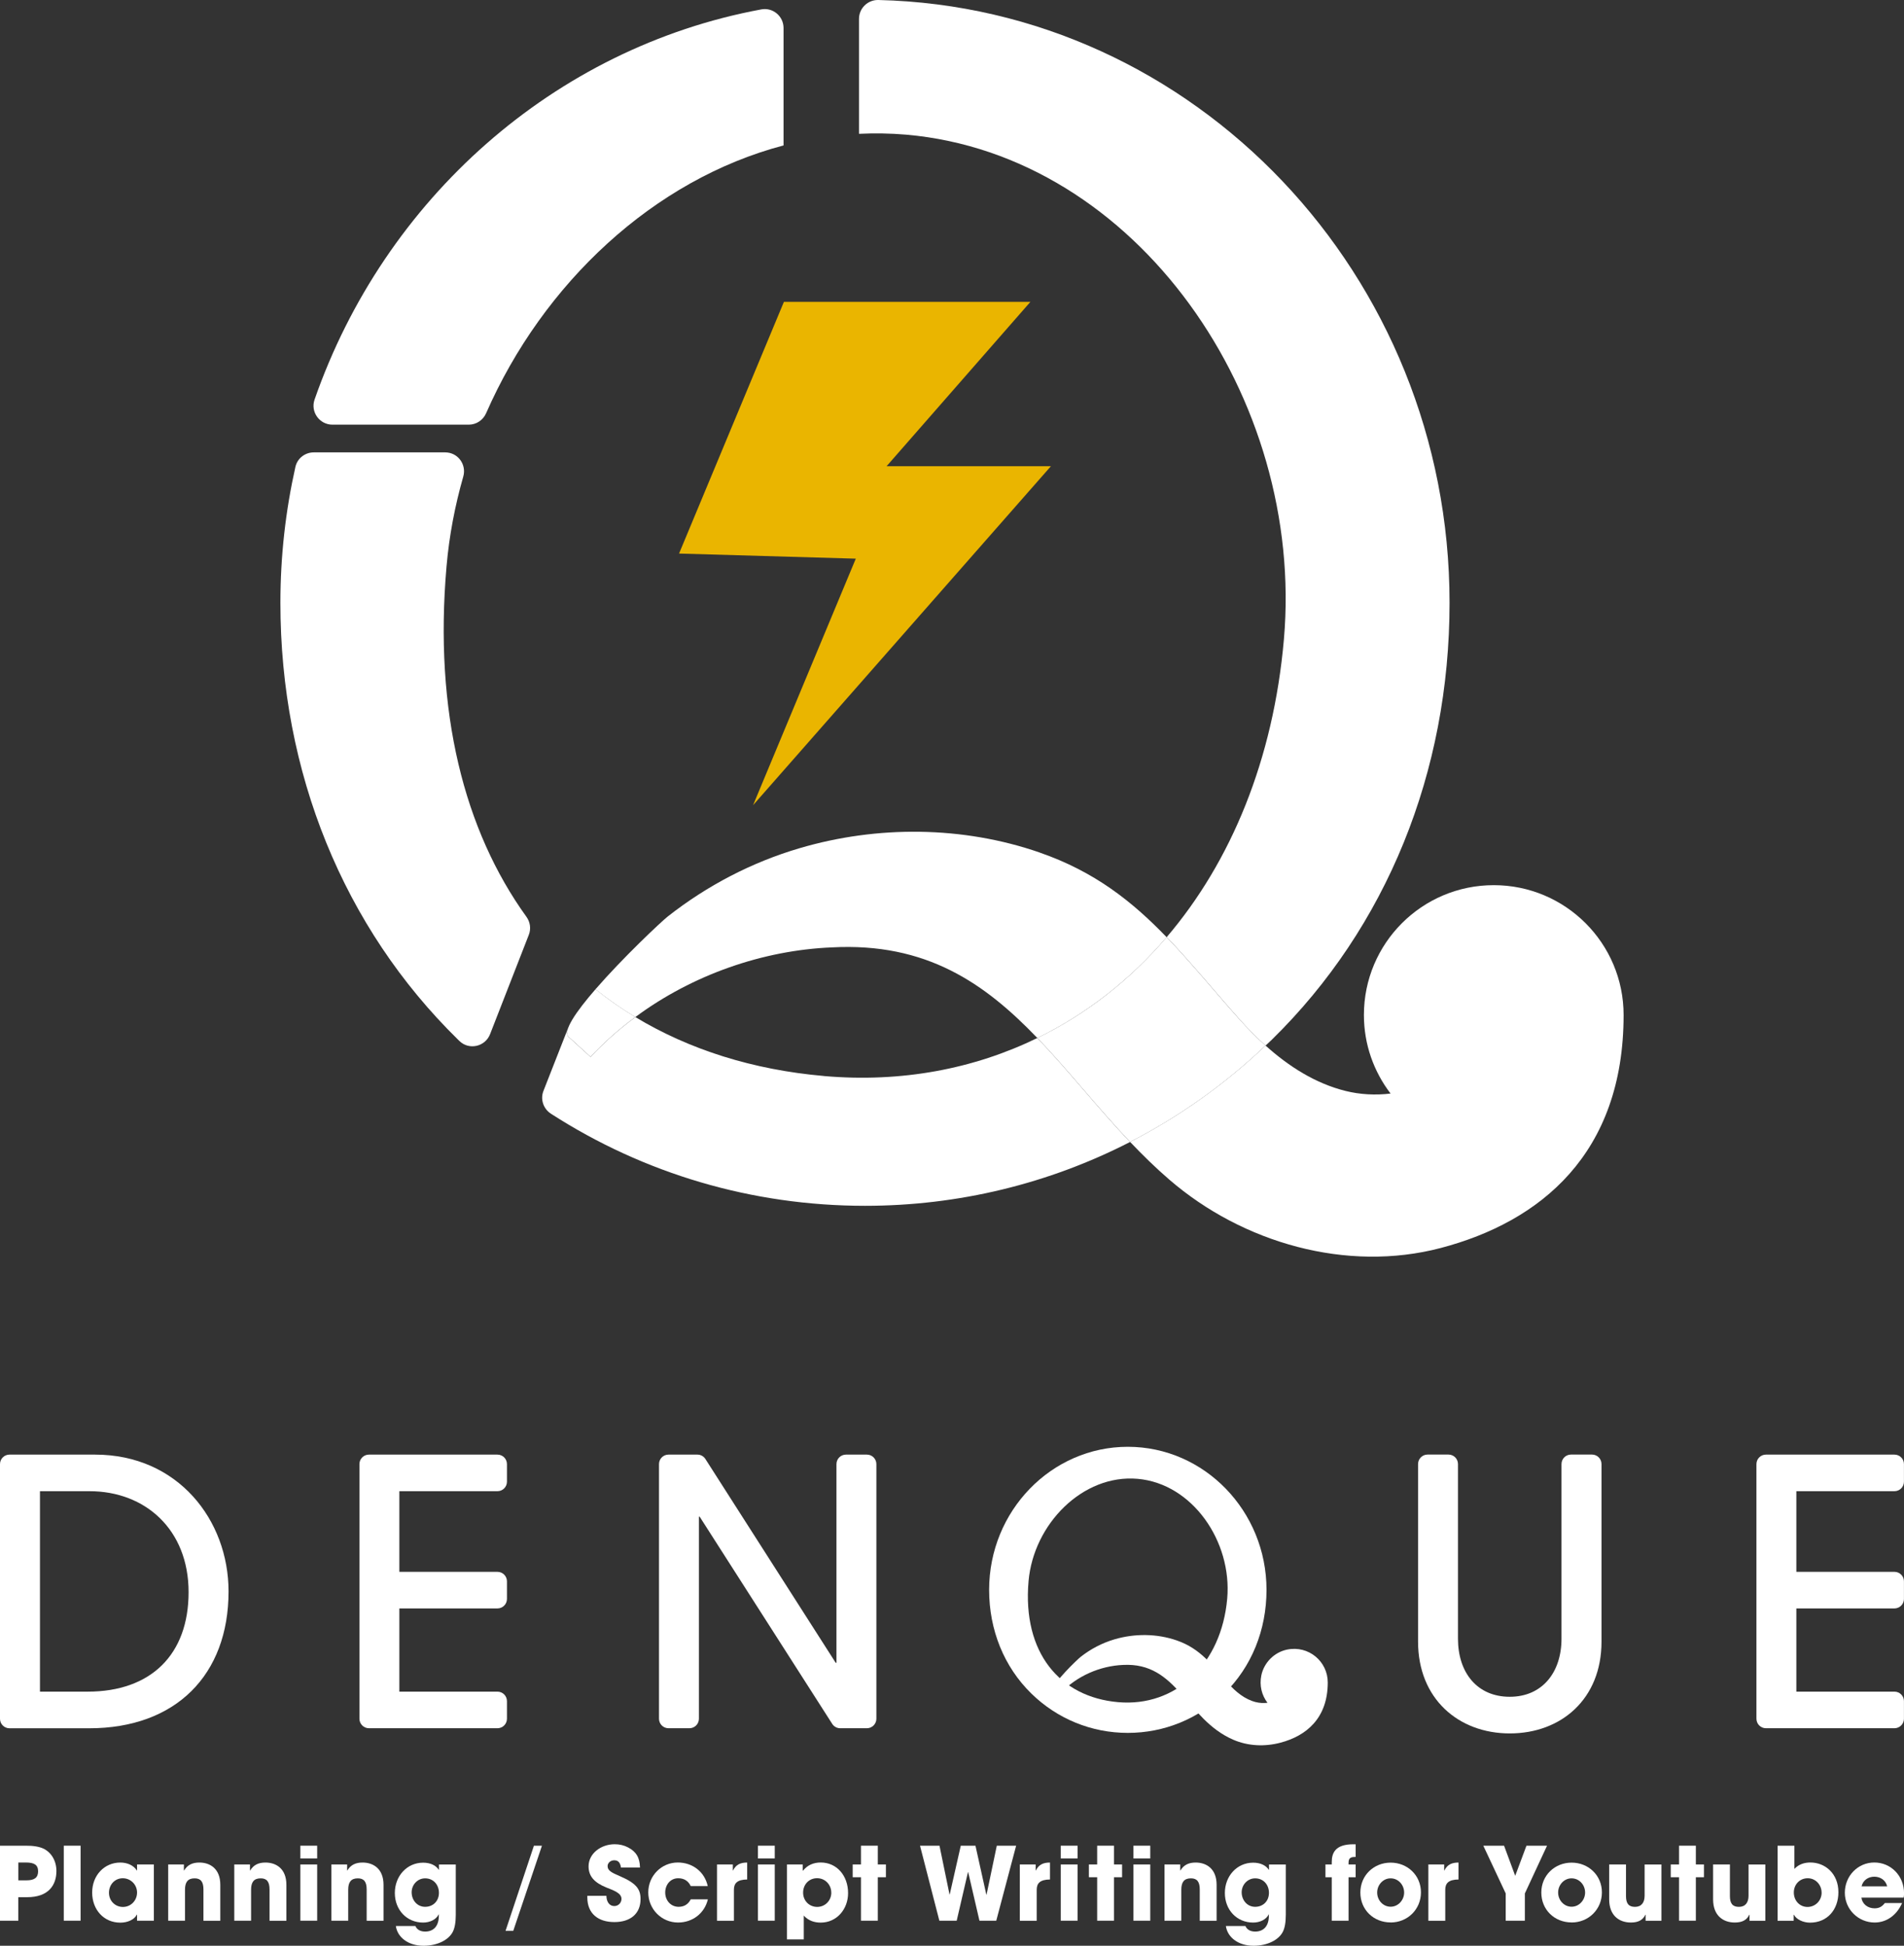
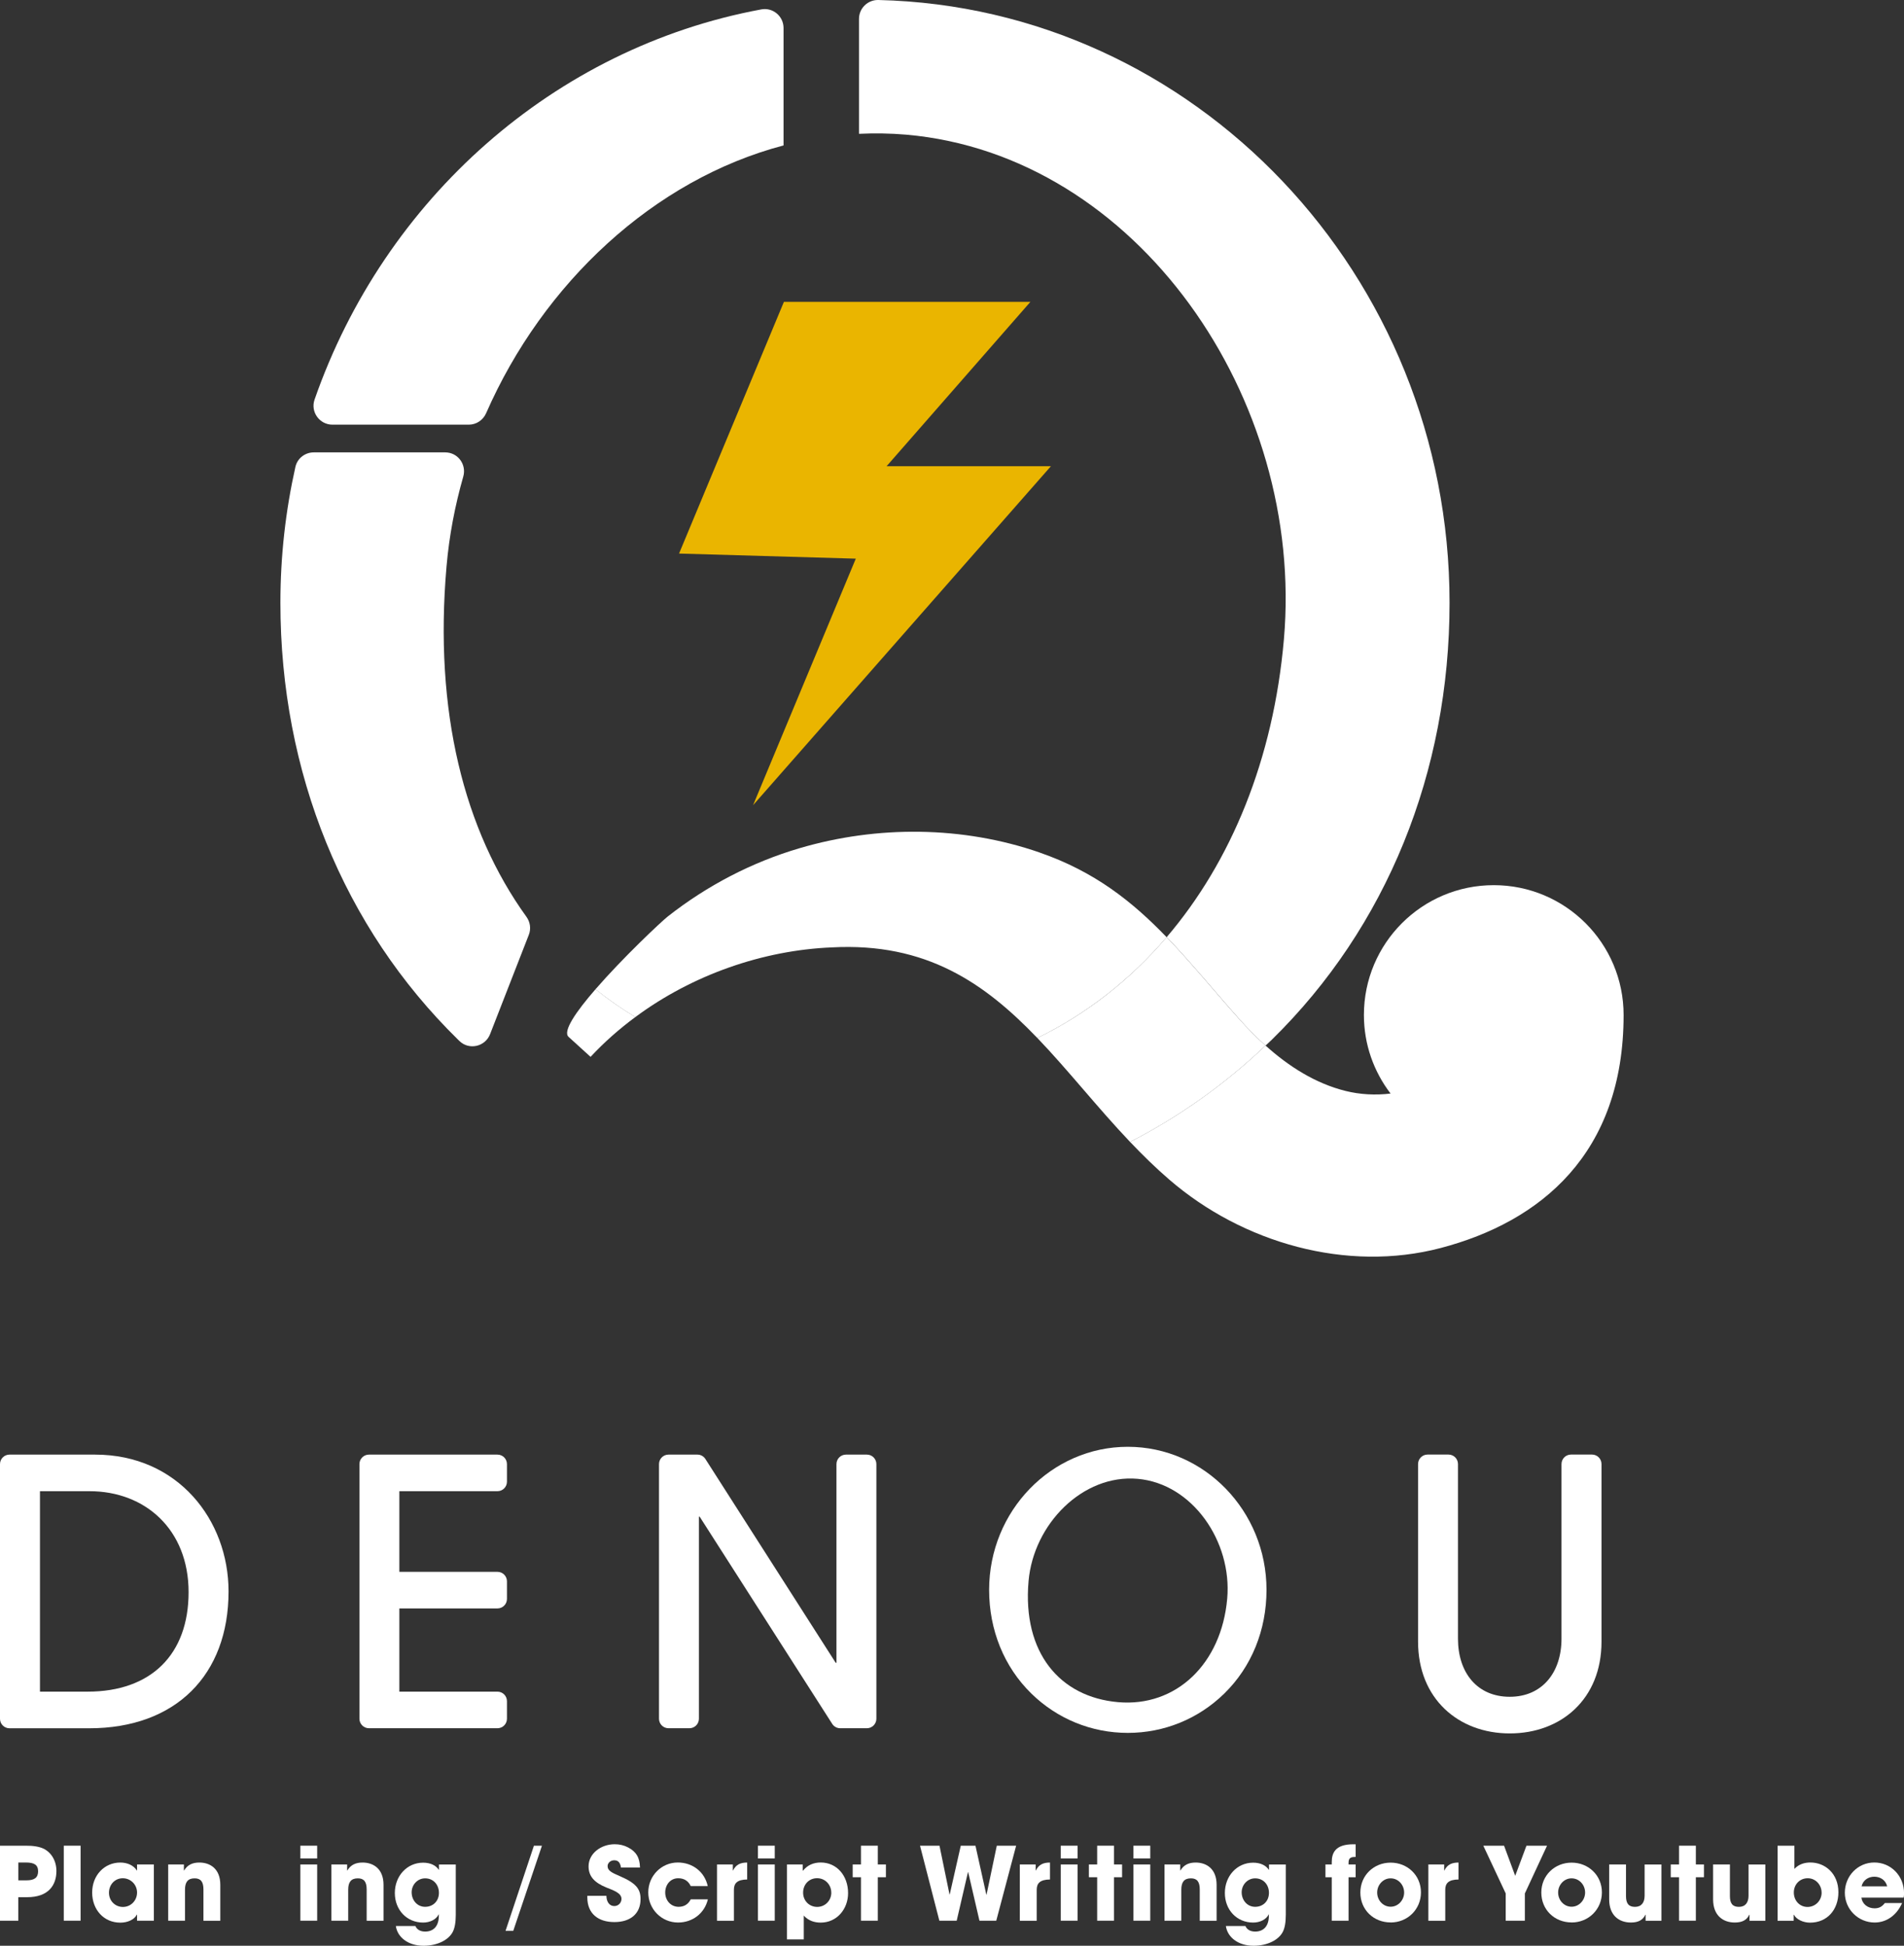
<svg xmlns="http://www.w3.org/2000/svg" id="_レイヤー_2" viewBox="0 0 429.28 438.67">
  <rect x="0" y="0" width="429.28" height="438.67" fill="#333333" stroke="none" />
  <defs>
    <style>.cls-1{fill:#fff;}.cls-1,.cls-2{stroke-width:0px;}.cls-2{fill:#eab500;}</style>
  </defs>
  <g id="_レイヤー_1-2">
    <path class="cls-1" d="m0,387.49v-57.41c0-1.18.96-2.14,2.14-2.14h19.29c18.68,0,30.1,14.76,30.1,30.85,0,18.84-11.92,30.85-31.43,30.85H2.14c-1.18,0-2.14-.96-2.14-2.14Zm19.76-6.11c14.26,0,22.76-8.34,22.76-22.43s-9.75-22.76-22.34-22.76h-11.17v45.19h10.76Z" />
    <path class="cls-1" d="m81.04,387.49v-57.41c0-1.18.96-2.14,2.14-2.14h28.98c1.18,0,2.14.96,2.14,2.14v3.97c0,1.18-.96,2.14-2.14,2.14h-22.12v18.18h22.12c1.18,0,2.14.96,2.14,2.14v3.97c0,1.18-.96,2.14-2.14,2.14h-22.12v18.76h22.12c1.18,0,2.14.96,2.14,2.14v3.97c0,1.18-.96,2.14-2.14,2.14h-28.98c-1.18,0-2.14-.96-2.14-2.14Z" />
-     <path class="cls-1" d="m396.01,387.49v-57.41c0-1.18.96-2.14,2.14-2.14h28.98c1.18,0,2.14.96,2.14,2.14v3.97c0,1.18-.96,2.14-2.14,2.14h-22.12v18.18h22.12c1.18,0,2.14.96,2.14,2.14v3.97c0,1.18-.96,2.14-2.14,2.14h-22.12v18.76h22.12c1.18,0,2.14.96,2.14,2.14v3.97c0,1.18-.96,2.14-2.14,2.14h-28.98c-1.18,0-2.14-.96-2.14-2.14Z" />
    <path class="cls-1" d="m189.43,389.63c-.73,0-1.41-.37-1.8-.99l-29.88-46.7h-.17v45.55c0,1.18-.96,2.14-2.14,2.14h-4.72c-1.18,0-2.14-.96-2.14-2.14v-57.41c0-1.18.96-2.14,2.14-2.14h6.52c.73,0,1.41.37,1.8.99l29.38,45.95h.17v-44.8c0-1.18.96-2.14,2.14-2.14h4.72c1.18,0,2.14.96,2.14,2.14v57.41c0,1.18-.96,2.14-2.14,2.14h-6.02Z" />
    <path class="cls-1" d="m354.22,327.93h4.72c1.18,0,2.14.96,2.14,2.14v40.05c0,12.92-9.09,20.68-20.68,20.68s-20.68-7.84-20.68-20.68v-40.05c0-1.18.96-2.14,2.14-2.14h4.72c1.18,0,2.14.96,2.14,2.14v39.38c0,7.67,4.34,13.09,11.67,13.09s11.67-5.5,11.67-13.09v-39.38c0-1.18.96-2.14,2.14-2.14Z" />
    <path class="cls-1" d="m254.28,390.68c-8.19,0-15.92-3.16-21.77-8.89-6.13-6-9.5-14.3-9.5-23.36,0-17.78,14.03-32.25,31.27-32.25s31.27,14.47,31.27,32.25c0,9.06-3.37,17.36-9.5,23.36-5.85,5.73-13.58,8.89-21.77,8.89Zm2.2-57.28c-12.35-1.08-23.46,10.19-24.58,23.08-1.41,16.15,7.08,26.12,20.18,27.27,13.09,1.15,23.32-8.64,24.61-23.35,1.13-12.89-7.85-25.92-20.2-27Z" />
-     <path class="cls-1" d="m299.36,379.31c0-4.71-4.29-8.41-9.17-7.41-2.87.59-5.19,2.91-5.8,5.78-.49,2.35.11,4.55,1.38,6.21-.88.11-1.78.06-2.63-.15-2.46-.61-4.52-2.31-6.2-4.2-3.66-4.11-6.19-7.82-11.64-9.71-4.48-1.55-9.46-1.58-14-.25-2.79.82-5.4,2.18-7.68,3.98-.66.52-6.66,6.23-5.79,7.02,0,0,1.28,1.17,1.28,1.17,3.65-3.92,8.96-6.17,14.07-6.39,12.37-.67,14.16,12.22,24.87,16.86,3.36,1.45,7.1,1.6,10.64.67,5.81-1.53,10.67-5.49,10.67-13.59Z" />
    <polygon class="cls-2" points="169.79 181.53 192.95 125.95 153.1 124.8 176.74 68.06 232.31 68.06 199.89 105.11 236.94 105.11 169.79 181.53" />
    <path class="cls-1" d="m204.31,30.36c52.05,4.55,89.91,59.48,85.16,113.8-2.36,27.01-11.88,50.08-26.43,67.12,5.43,5.63,10.52,11.9,16.34,18.44,1.87,2.09,3.85,4.12,5.95,6.01.48-.46.98-.89,1.45-1.36,25.82-25.3,40.04-60.27,40.04-98.47C326.82,61.99,269.33,1.67,198.05,0c-2.4-.06-4.38,1.86-4.38,4.26v25.91c3.51-.16,7.06-.12,10.63.19Z" />
    <path class="cls-1" d="m176.66,32.79V6.31c0-2.66-2.41-4.68-5.02-4.19-46.74,8.66-85,42.82-100.72,87.97-.96,2.76,1.11,5.65,4.03,5.65h30.75c1.7,0,3.22-1.03,3.9-2.58,12.86-29.34,37.82-52.67,67.05-60.37Z" />
-     <path class="cls-1" d="m185.74,242.58c-15.97-1.4-30.31-5.93-42.49-13.28-3.62,2.68-7.02,5.67-10.1,8.98,0,0-4.96-4.51-4.96-4.51-.45-.41-.42-1.15-.04-2.15.6-1.54-3.48,8.86-5.62,14.32-.75,1.9-.02,4.04,1.69,5.15,20.95,13.5,45.34,20.76,70.8,20.76,21.1,0,41.48-5,59.77-14.39-7.41-7.8-13.9-16.14-20.91-23.44-14.28,6.96-30.6,10.1-48.14,8.57Z" />
+     <path class="cls-1" d="m185.74,242.58Z" />
    <path class="cls-1" d="m100.68,127.65c.6-6.88,1.89-13.64,3.77-20.21.78-2.73-1.23-5.45-4.07-5.45h-29.64c-1.97,0-3.71,1.35-4.14,3.28-2.21,9.85-3.38,20.11-3.38,30.64,0,38.2,14.22,73.17,40.04,98.47.11.11.22.22.33.32,2.17,2.11,5.8,1.28,6.9-1.54l8.74-22.41c.53-1.36.31-2.88-.54-4.06-14.04-19.46-20.88-46.22-18.01-79.05Z" />
    <path class="cls-1" d="m234.38,192.19c-17.32-5.99-36.58-6.13-54.12-.96-10.77,3.17-20.86,8.44-29.69,15.38-1.5,1.18-10.14,9.31-16.32,16.43,2.85,2.27,5.84,4.36,8.99,6.26,12.94-9.59,28.85-15.07,44.29-15.71,21.38-1.16,34.58,8.16,46.35,20.43,11.07-5.4,20.92-13.1,29.15-22.73-7.77-8.06-16.25-14.8-28.65-19.09Z" />
    <path class="cls-1" d="m336.78,199.56c-16.17,0-29.27,13.11-29.27,29.27,0,6.67,2.25,12.79,6.01,17.71-3.39.41-6.88.23-10.16-.59-6.79-1.69-12.79-5.52-18.03-10.23-9.22,8.77-19.49,16.05-30.54,21.72,2.8,2.95,5.72,5.81,8.86,8.52,16.56,14.29,40.02,20.96,61.18,15.4,22.45-5.9,41.23-21.21,41.23-52.53,0-16.17-13.11-29.27-29.27-29.27Z" />
    <path class="cls-1" d="m279.37,229.72c-5.82-6.54-10.91-12.81-16.34-18.44-8.23,9.64-18.08,17.34-29.15,22.73,7,7.3,13.5,15.64,20.91,23.44,11.05-5.67,21.32-12.95,30.54-21.72-2.1-1.89-4.09-3.92-5.95-6.01Z" />
    <path class="cls-1" d="m128.19,233.76s4.96,4.51,4.96,4.51c3.08-3.31,6.48-6.3,10.1-8.98-3.15-1.9-6.14-3.99-8.99-6.26-4.33,4.98-7.45,9.47-6.07,10.73Z" />
    <path class="cls-1" d="m0,433.02v-16.91h5.71c1.81-.02,3.15.23,4.04.64,1.83.85,2.97,2.79,2.97,5.07,0,3.13-1.74,5.9-6.58,5.9h-2.01v5.3H0Zm5.99-9.1c1.74,0,2.6-.59,2.6-2.03s-.85-1.99-2.76-1.99h-1.69v4.02h1.85Z" />
    <path class="cls-1" d="m14.38,433.02v-16.91h3.79v16.91h-3.79Z" />
    <path class="cls-1" d="m30.9,433.02v-1.37h-.05c-.55,1.12-2.06,1.81-3.72,1.81-3.75,0-6.35-2.95-6.35-6.79s2.72-6.76,6.35-6.76c1.55,0,2.99.62,3.72,1.78h.05v-1.35h3.79v12.68h-3.79Zm0-6.35c0-1.78-1.44-3.22-3.22-3.22s-3.11,1.44-3.11,3.27,1.39,3.2,3.15,3.2,3.18-1.42,3.18-3.25Z" />
    <path class="cls-1" d="m45.87,433.02v-7.04c0-1.71-.59-2.51-1.99-2.51-1.53,0-2.17.85-2.17,2.56v6.99h-3.79v-12.68h3.54v1.35h.05c.8-1.3,1.92-1.78,3.45-1.78,2.29,0,4.71,1.28,4.71,5.03v8.09h-3.79Z" />
-     <path class="cls-1" d="m60.77,433.02v-7.04c0-1.71-.59-2.51-1.99-2.51-1.53,0-2.17.85-2.17,2.56v6.99h-3.79v-12.68h3.54v1.35h.05c.8-1.3,1.92-1.78,3.45-1.78,2.29,0,4.71,1.28,4.71,5.03v8.09h-3.79Z" />
    <path class="cls-1" d="m67.72,418.99v-2.88h3.79v2.88h-3.79Zm0,14.03v-12.68h3.79v12.68h-3.79Z" />
    <path class="cls-1" d="m82.67,433.02v-7.04c0-1.71-.59-2.51-1.99-2.51-1.53,0-2.17.85-2.17,2.56v6.99h-3.79v-12.68h3.54v1.35h.05c.8-1.3,1.92-1.78,3.45-1.78,2.28,0,4.71,1.28,4.71,5.03v8.09h-3.79Z" />
    <path class="cls-1" d="m98.94,431.54c-.57,1.21-1.99,1.9-3.54,1.9-3.7,0-6.38-2.86-6.38-6.67s2.72-6.83,6.38-6.83c1.65,0,2.9.62,3.52,1.6h.05v-1.19h3.79v11.33c0,1.71-.23,3.02-.69,3.88-.91,1.76-3.4,3.11-6.58,3.11-3.59,0-5.92-2.03-6.24-4.46h4.39c.43.94,1.28,1.26,2.22,1.26,1.92,0,3.08-1.26,3.08-3.57v-.37Zm.02-4.8c0-1.85-1.26-3.27-3.11-3.27-1.69,0-3.04,1.42-3.04,3.15s1.21,3.27,3.04,3.27,3.11-1.32,3.11-3.15Z" />
    <path class="cls-1" d="m113.98,435.31l6.4-19.2h1.81l-6.47,19.2h-1.74Z" />
    <path class="cls-1" d="m140.01,421.05c-.18-1.21-.69-1.65-1.53-1.65-.8,0-1.49.57-1.49,1.32,0,1.01.91,1.46,2.77,2.26,3.73,1.6,4.66,2.95,4.66,5.16,0,3.27-2.24,5.19-5.9,5.19s-6.1-1.92-6.1-5.55v-.37h4.3c.02,1.39.71,2.31,1.78,2.31.89,0,1.62-.71,1.62-1.62,0-1.35-1.87-1.94-3.4-2.56-2.77-1.12-4.02-2.58-4.02-4.78,0-2.88,2.79-4.98,5.9-4.98,1.12,0,2.1.25,2.99.71,1.81.94,2.67,2.29,2.7,4.55h-4.27Z" />
    <path class="cls-1" d="m155.74,425.23c-.55-1.19-1.53-1.78-2.83-1.78-1.74,0-2.93,1.44-2.93,3.22s1.26,3.22,3.02,3.22c1.28,0,2.17-.59,2.74-1.69h3.86c-.75,3.18-3.47,5.23-6.72,5.23-3.75,0-6.72-3.04-6.72-6.79s2.99-6.74,6.65-6.74c3.34,0,6.06,2.1,6.76,5.32h-3.84Z" />
    <path class="cls-1" d="m161.66,433.02v-12.68h3.57v1.35h.05c.66-1.35,1.71-1.78,3.18-1.78v3.82c-2.26.02-2.99.87-2.99,2.31v6.99h-3.79Z" />
    <path class="cls-1" d="m170.89,418.99v-2.88h3.79v2.88h-3.79Zm0,14.03v-12.68h3.79v12.68h-3.79Z" />
    <path class="cls-1" d="m177.43,437.25v-16.91h3.56v1.39h.07c1-1.26,2.4-1.83,3.98-1.83,3.61,0,6.17,2.95,6.17,6.9,0,3.61-2.54,6.65-6.17,6.65-1.49,0-2.79-.46-3.82-1.58v5.37h-3.79Zm9.99-10.56c0-1.78-1.37-3.25-3.2-3.25s-3.15,1.42-3.15,3.25,1.37,3.22,3.18,3.22,3.18-1.46,3.18-3.22Z" />
    <path class="cls-1" d="m194.12,433.02v-9.8h-1.87v-2.88h1.87v-4.23h3.79v4.23h1.83v2.88h-1.83v9.8h-3.79Z" />
    <path class="cls-1" d="m220.83,433.02l-2.54-10.95h-.05l-2.54,10.95h-3.91l-4.36-16.91h4.39l2.26,10.99h.05l2.49-10.99h3.31l2.45,11.04h.05l2.31-11.04h4.36l-4.48,16.91h-3.79Z" />
    <path class="cls-1" d="m229.93,433.02v-12.68h3.57v1.35h.05c.66-1.35,1.71-1.78,3.18-1.78v3.82c-2.26.02-2.99.87-2.99,2.31v6.99h-3.79Z" />
    <path class="cls-1" d="m239.16,418.99v-2.88h3.79v2.88h-3.79Zm0,14.03v-12.68h3.79v12.68h-3.79Z" />
    <path class="cls-1" d="m247.37,433.02v-9.8h-1.87v-2.88h1.87v-4.23h3.79v4.23h1.83v2.88h-1.83v9.8h-3.79Z" />
    <path class="cls-1" d="m255.55,418.99v-2.88h3.79v2.88h-3.79Zm0,14.03v-12.68h3.79v12.68h-3.79Z" />
    <path class="cls-1" d="m270.5,433.02v-7.04c0-1.71-.59-2.51-1.99-2.51-1.53,0-2.17.85-2.17,2.56v6.99h-3.79v-12.68h3.54v1.35h.05c.8-1.3,1.92-1.78,3.45-1.78,2.28,0,4.71,1.28,4.71,5.03v8.09h-3.79Z" />
    <path class="cls-1" d="m286.08,431.54c-.57,1.21-1.99,1.9-3.54,1.9-3.7,0-6.38-2.86-6.38-6.67s2.72-6.83,6.38-6.83c1.65,0,2.9.62,3.52,1.6h.05v-1.19h3.79v11.33c0,1.71-.23,3.02-.69,3.88-.91,1.76-3.4,3.11-6.58,3.11-3.59,0-5.92-2.03-6.24-4.46h4.39c.43.94,1.28,1.26,2.22,1.26,1.92,0,3.08-1.26,3.08-3.57v-.37Zm.02-4.8c0-1.85-1.26-3.27-3.11-3.27-1.69,0-3.04,1.42-3.04,3.15s1.21,3.27,3.04,3.27,3.11-1.32,3.11-3.15Z" />
    <path class="cls-1" d="m300.26,433.02v-9.8h-1.42v-2.88h1.42v-.53c0-2.1.82-4.02,4.87-4.02h.52v2.86h-.14c-.98,0-1.46.25-1.46,1.3v.39h1.6v2.88h-1.6v9.8h-3.79Z" />
    <path class="cls-1" d="m313.54,433.41c-3.86,0-6.83-2.86-6.83-6.74s3.04-6.74,6.83-6.74,6.83,2.86,6.83,6.7-3.02,6.79-6.83,6.79Zm3.04-6.74c0-1.69-1.28-3.2-3.06-3.2-1.67,0-3.02,1.46-3.02,3.2s1.33,3.2,3.04,3.2,3.04-1.51,3.04-3.2Z" />
    <path class="cls-1" d="m322.04,433.02v-12.68h3.57v1.35h.05c.66-1.35,1.71-1.78,3.18-1.78v3.82c-2.26.02-2.99.87-2.99,2.31v6.99h-3.79Z" />
    <path class="cls-1" d="m339.48,433.02v-6.15l-5.05-10.76h4.68l2.51,6.79,2.54-6.79h4.64l-5,10.76v6.15h-4.32Z" />
    <path class="cls-1" d="m354.34,433.41c-3.86,0-6.83-2.86-6.83-6.74s3.04-6.74,6.83-6.74,6.83,2.86,6.83,6.7-3.02,6.79-6.83,6.79Zm3.04-6.74c0-1.69-1.28-3.2-3.06-3.2-1.67,0-3.02,1.46-3.02,3.2s1.33,3.2,3.04,3.2,3.04-1.51,3.04-3.2Z" />
    <path class="cls-1" d="m371.02,433.02v-1.35h-.05c-.55,1.17-1.55,1.76-3.27,1.76-2.67,0-4.89-1.6-4.89-5.21v-7.88h3.79v7.11c0,1.67.59,2.45,2.03,2.45s2.17-.96,2.17-2.51v-7.04h3.79v12.68h-3.59Z" />
    <path class="cls-1" d="m378.56,433.02v-9.8h-1.87v-2.88h1.87v-4.23h3.79v4.23h1.83v2.88h-1.83v9.8h-3.79Z" />
    <path class="cls-1" d="m394.45,433.02v-1.35h-.05c-.55,1.17-1.55,1.76-3.27,1.76-2.67,0-4.89-1.6-4.89-5.21v-7.88h3.79v7.11c0,1.67.59,2.45,2.03,2.45s2.17-.96,2.17-2.51v-7.04h3.79v12.68h-3.59Z" />
    <path class="cls-1" d="m400.78,433.02v-16.91h3.79v5.23c1.01-1.07,2.29-1.44,3.61-1.44,3.29,0,6.31,2.47,6.31,6.7,0,3.91-2.49,6.86-6.4,6.86-1.53,0-3.06-.71-3.63-1.78h-.05v1.35h-3.63Zm9.92-6.35c0-1.69-1.3-3.22-3.13-3.22s-3.13,1.44-3.13,3.2c0,1.87,1.33,3.27,3.09,3.27s3.18-1.42,3.18-3.25Z" />
    <path class="cls-1" d="m419.68,427.83c.2,1.44,1.42,2.4,2.97,2.4,1.03,0,1.69-.39,2.31-1.19h3.89c-1.21,2.76-3.52,4.39-6.19,4.39-3.66,0-6.72-2.95-6.72-6.72s2.93-6.81,6.65-6.81,6.7,2.99,6.7,6.92c0,.37-.02.66-.09,1h-9.51Zm5.8-2.56c-.3-1.3-1.44-2.17-2.9-2.17-1.37,0-2.56.82-2.86,2.17h5.76Z" />
  </g>
</svg>